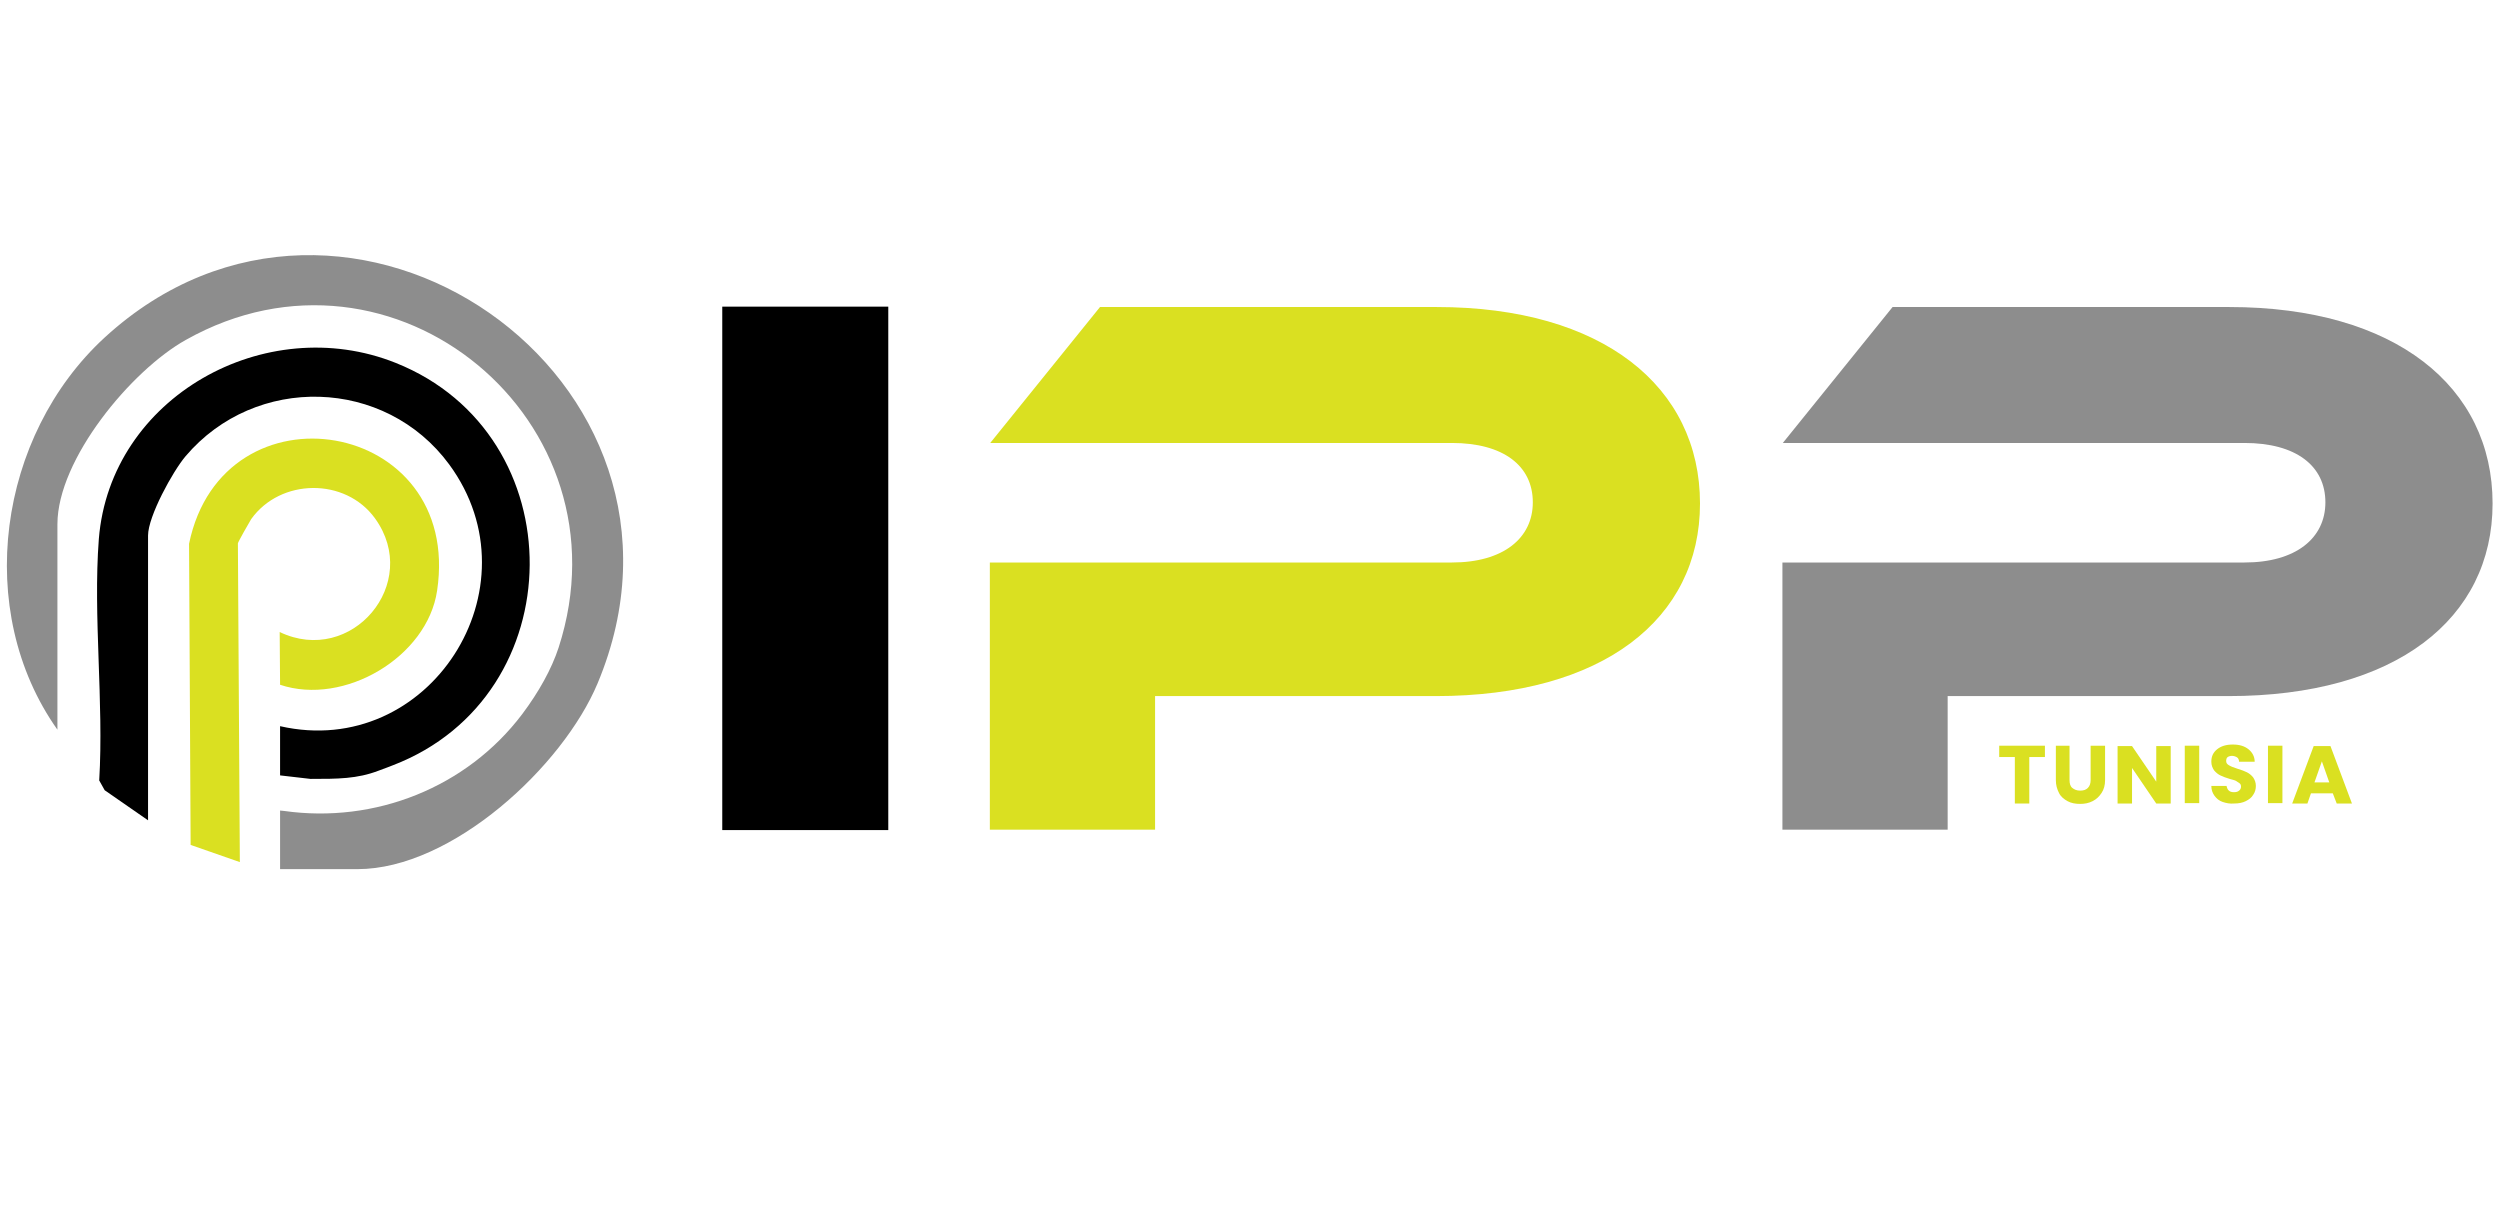
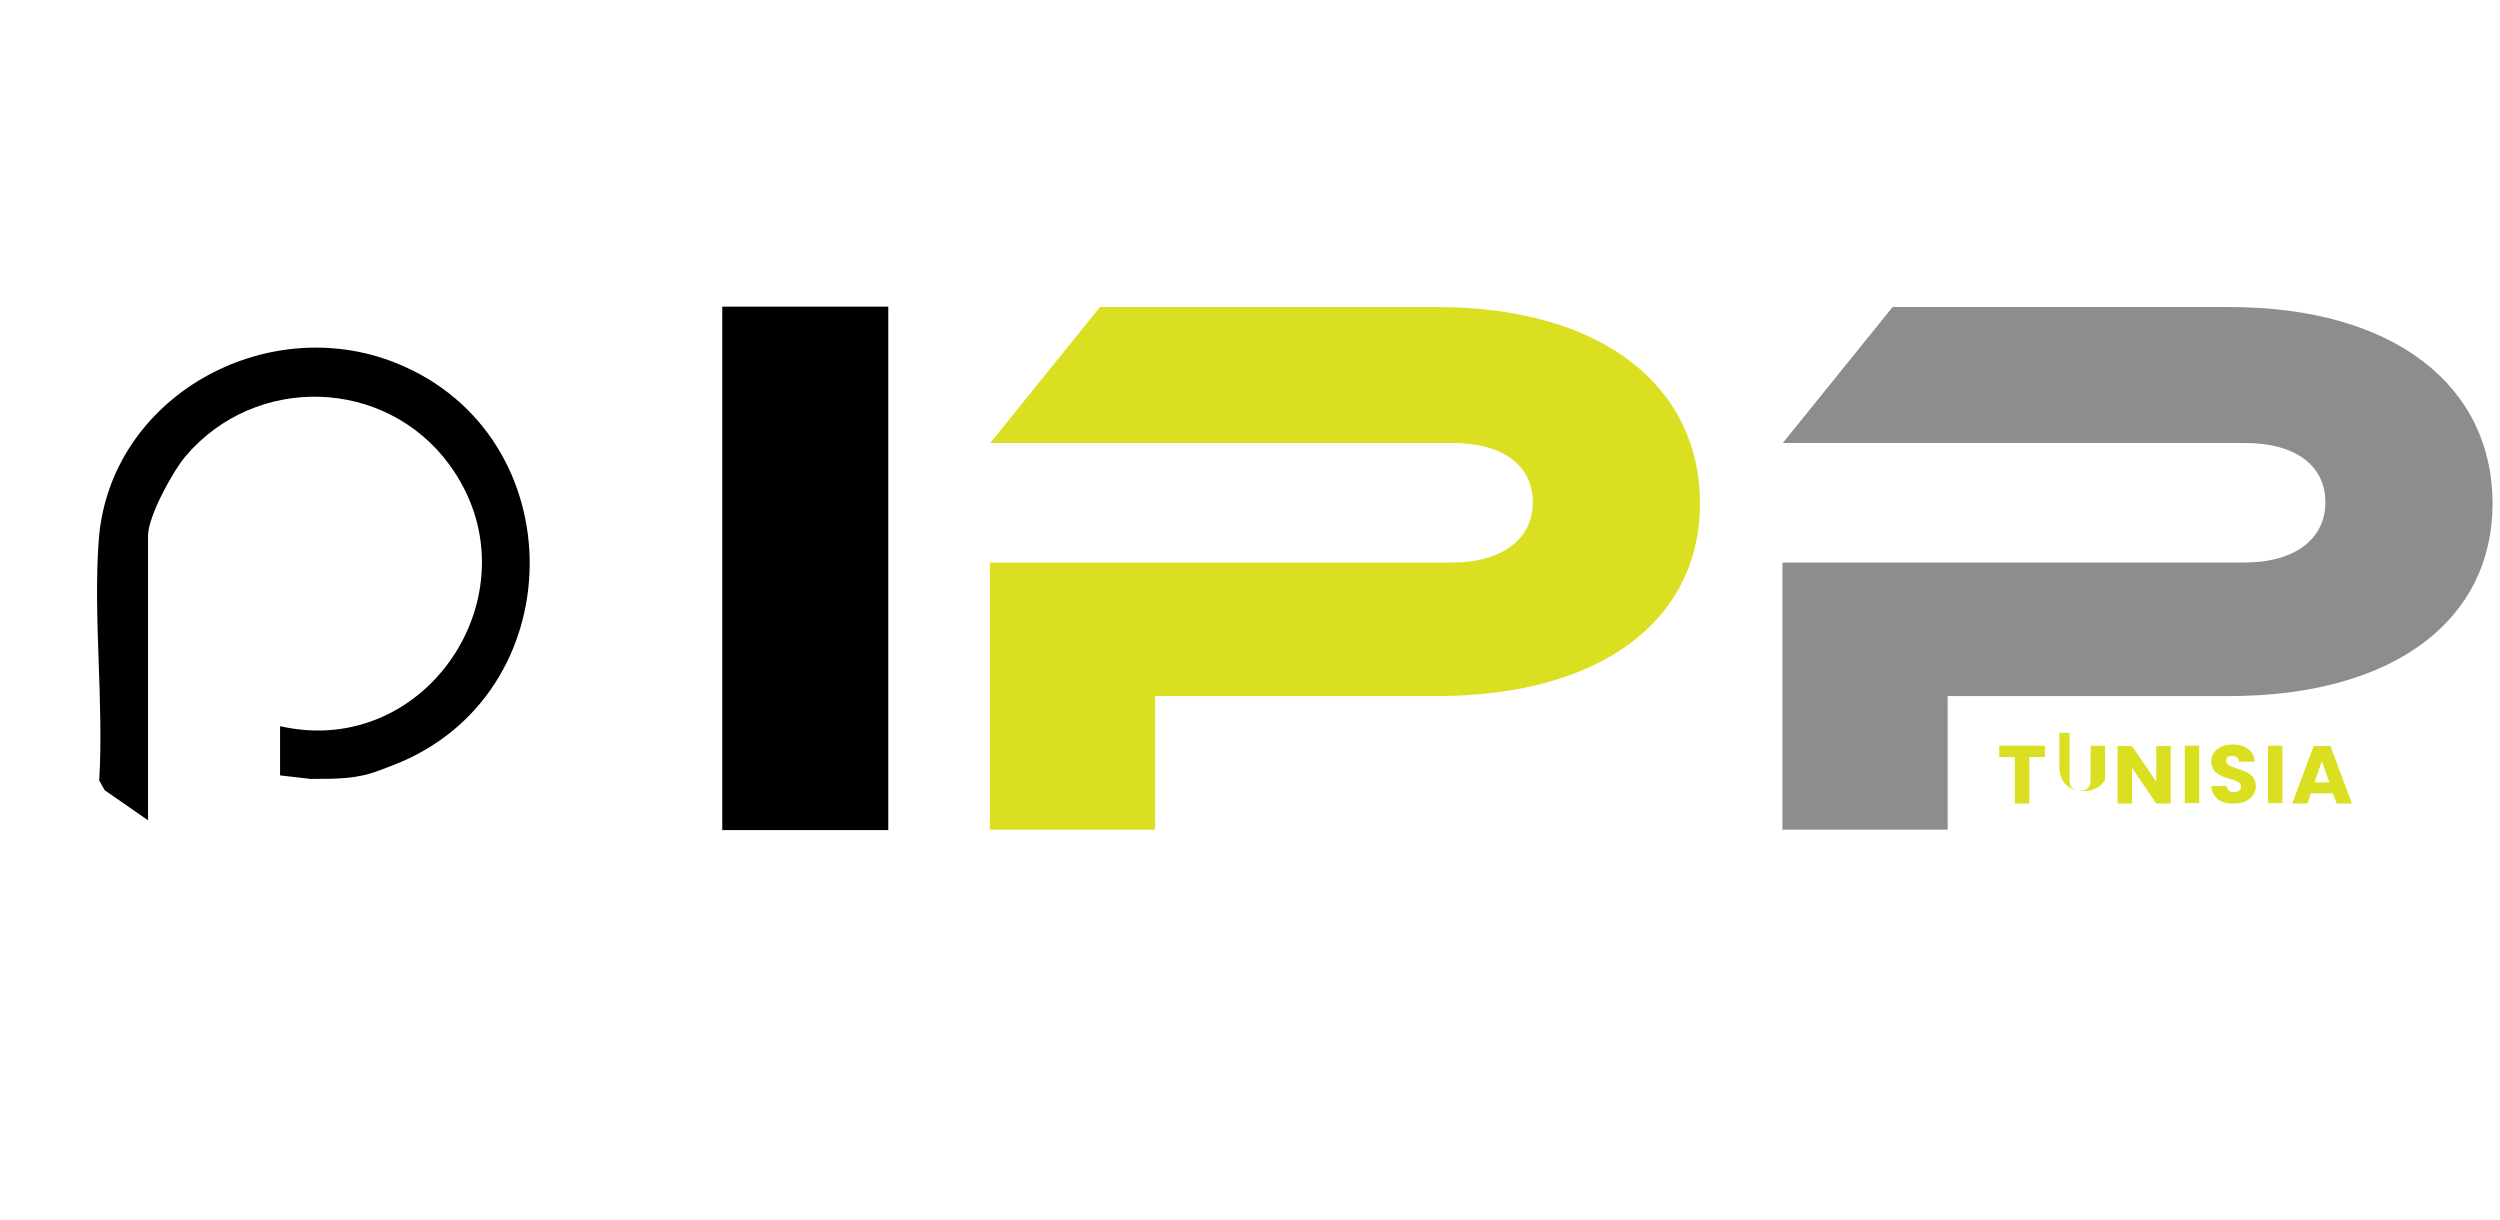
<svg xmlns="http://www.w3.org/2000/svg" id="katman_1" x="0px" y="0px" viewBox="0 0 640 312.3" xml:space="preserve">
  <g>
    <path d="M227.4,212.5h-42.5v-134h42.5V212.5z" />
    <path fill="#DAE021" d="M367.6,178.2h-71.9v34.2h-42.3V144h118.3c13.1,0,20.7-6.2,20.7-15.4c0-9.4-7.6-15.2-20.7-15.2H253.5   l28.1-34.8h86.2c42.5,0,67.4,20.4,67.4,50.3C435.2,158.4,410.4,178.2,367.6,178.2z" />
    <path fill="#8D8D8D" d="M570.5,178.2h-71.9v34.2h-42.3V144h118.3c13.1,0,20.7-6.2,20.7-15.4c0-9.4-7.6-15.2-20.7-15.2H456.4   l28.1-34.8h86.2c42.5,0,67.4,20.4,67.4,50.3C638.1,158.4,613.3,178.2,570.5,178.2z" />
  </g>
-   <path fill="#8D8D8D" d="M71.7,222.6v-15.1l1,0.1c23.3,3.3,46.8-6,61-24.8c4.2-5.6,7.5-11.5,9.3-17c18.8-58-42.2-108.7-95.4-78.8  c-14,7.8-32.9,30.6-32.9,47.2v52.6C-6.9,156.3-0.5,111.5,26.8,86.4C88.6,29.7,185.6,96.9,153,174.9c-8.9,21.3-37.3,47.6-61.5,47.6  H71.7V222.6z" />
  <path d="M71.7,198.5v-12.6c38.1,8.7,66.5-35.4,43.3-67c-16.4-22.3-49.6-23.2-67.5-2.1c-3.3,3.9-9.6,15.4-9.6,20.3V210l-11.1-7.7  l-1.4-2.5c1.2-20.1-1.6-42-0.1-61.8c2.9-36.4,42.7-58.4,76-45.1c46.1,18.4,45.6,85.2-0.7,103c-0.7,0.3-2.1,0.8-3.7,1.4  c-5.5,2.1-10.4,2.1-17.4,2.1L71.7,198.5z" />
-   <path fill="#DAE021" d="M71.7,175.3l-0.1-13.5C90,170.6,108,149.3,96,132.7c-7.6-10.5-24.2-10.3-31.7,0.2c-0.5,0.8-3.4,5.9-3.4,6.2  l0.5,81.6l-12.6-4.4l-0.4-77.1c8.7-42.2,70.1-32.2,63.5,12C109.4,168.2,88.1,180.8,71.7,175.3z" />
  <g>
    <path fill="#DAE021" d="M523.5,190.9v2.9h-4v11.9h-3.7v-11.9h-4v-2.9H523.5z" />
-     <path fill="#DAE021" d="M529.8,190.9v8.8c0,0.9,0.2,1.6,0.7,2s1.1,0.7,2,0.7s1.5-0.2,2-0.7s0.7-1.2,0.7-2v-8.8h3.7v8.8   c0,1.3-0.3,2.4-0.9,3.3c-0.6,0.9-1.3,1.6-2.3,2.1s-2,0.7-3.2,0.7s-2.3-0.2-3.2-0.7s-1.7-1.1-2.2-2.1s-0.8-2-0.8-3.3v-8.8H529.8z" />
+     <path fill="#DAE021" d="M529.8,190.9v8.8c0,0.9,0.2,1.6,0.7,2s1.1,0.7,2,0.7s1.5-0.2,2-0.7s0.7-1.2,0.7-2v-8.8h3.7v8.8   c-0.6,0.9-1.3,1.6-2.3,2.1s-2,0.7-3.2,0.7s-2.3-0.2-3.2-0.7s-1.7-1.1-2.2-2.1s-0.8-2-0.8-3.3v-8.8H529.8z" />
    <path fill="#DAE021" d="M555.7,205.7H552l-6.2-9.1v9.1h-3.7V191h3.7l6.2,9.1V191h3.7V205.7z" />
    <path fill="#DAE021" d="M563,190.9v14.7h-3.7v-14.7H563z" />
    <path fill="#DAE021" d="M569,205.3c-0.9-0.3-1.6-0.9-2.1-1.6c-0.5-0.7-0.8-1.5-0.8-2.5h3.9c0.1,0.5,0.3,1,0.6,1.2   c0.3,0.3,0.8,0.4,1.3,0.4s1-0.1,1.3-0.4c0.3-0.2,0.5-0.6,0.5-1s-0.1-0.7-0.4-0.9c-0.3-0.2-0.6-0.4-0.9-0.6   c-0.4-0.2-0.9-0.3-1.6-0.5c-1-0.3-1.8-0.6-2.4-0.9s-1.1-0.7-1.6-1.3c-0.4-0.6-0.7-1.3-0.7-2.2c0-1.4,0.5-2.4,1.5-3.2s2.3-1.2,4-1.2   s3,0.4,4,1.2s1.6,1.9,1.6,3.2h-4c0-0.5-0.2-0.9-0.5-1.1s-0.8-0.4-1.3-0.4c-0.4,0-0.8,0.1-1.1,0.3s-0.4,0.6-0.4,1   c0,0.5,0.2,0.8,0.7,1.1s1.2,0.6,2.2,0.9c1,0.3,1.8,0.6,2.4,0.9s1.1,0.7,1.6,1.3c0.4,0.6,0.7,1.3,0.7,2.2c0,0.8-0.2,1.6-0.7,2.3   c-0.4,0.7-1.1,1.2-1.9,1.6c-0.8,0.4-1.8,0.6-3,0.6C570.9,205.8,569.9,205.6,569,205.3z" />
    <path fill="#DAE021" d="M584.3,190.9v14.7h-3.7v-14.7H584.3z" />
    <path fill="#DAE021" d="M597.2,203.1h-5.6l-0.9,2.6h-3.9l5.5-14.7h4.3l5.5,14.7h-3.9L597.2,203.1z M596.3,200.3l-1.9-5.4l-1.9,5.4   H596.3z" />
  </g>
</svg>